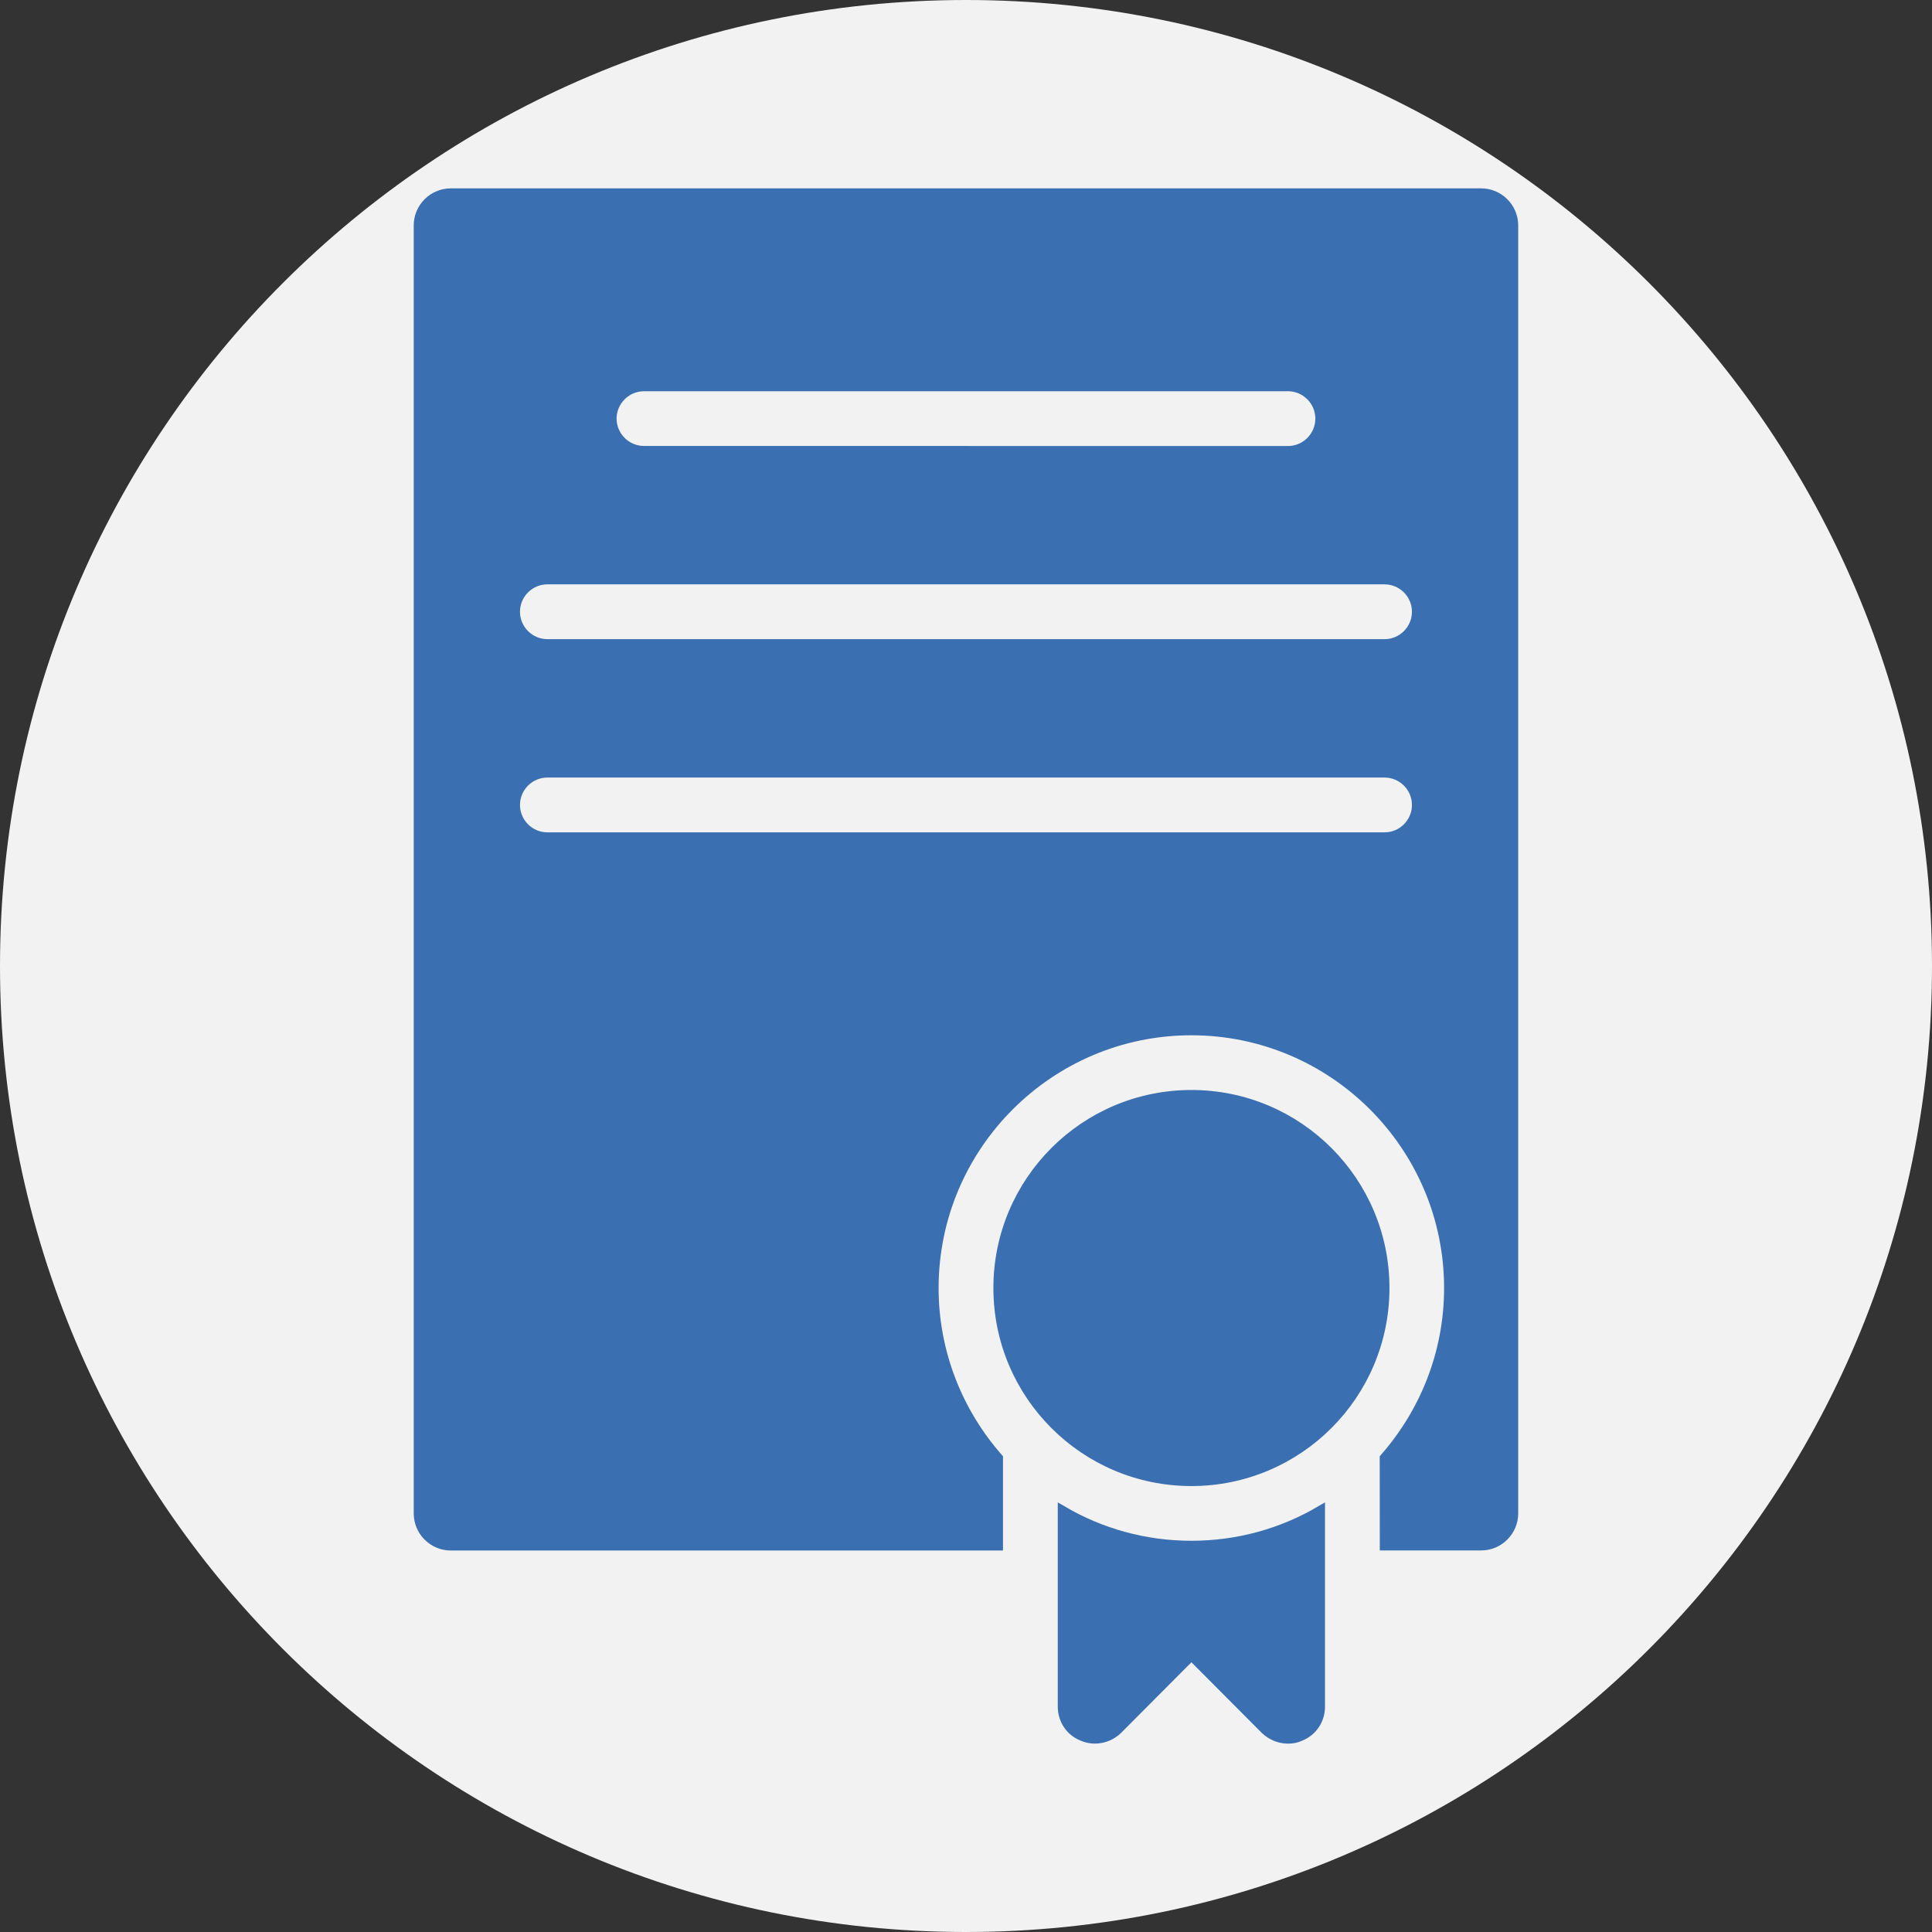
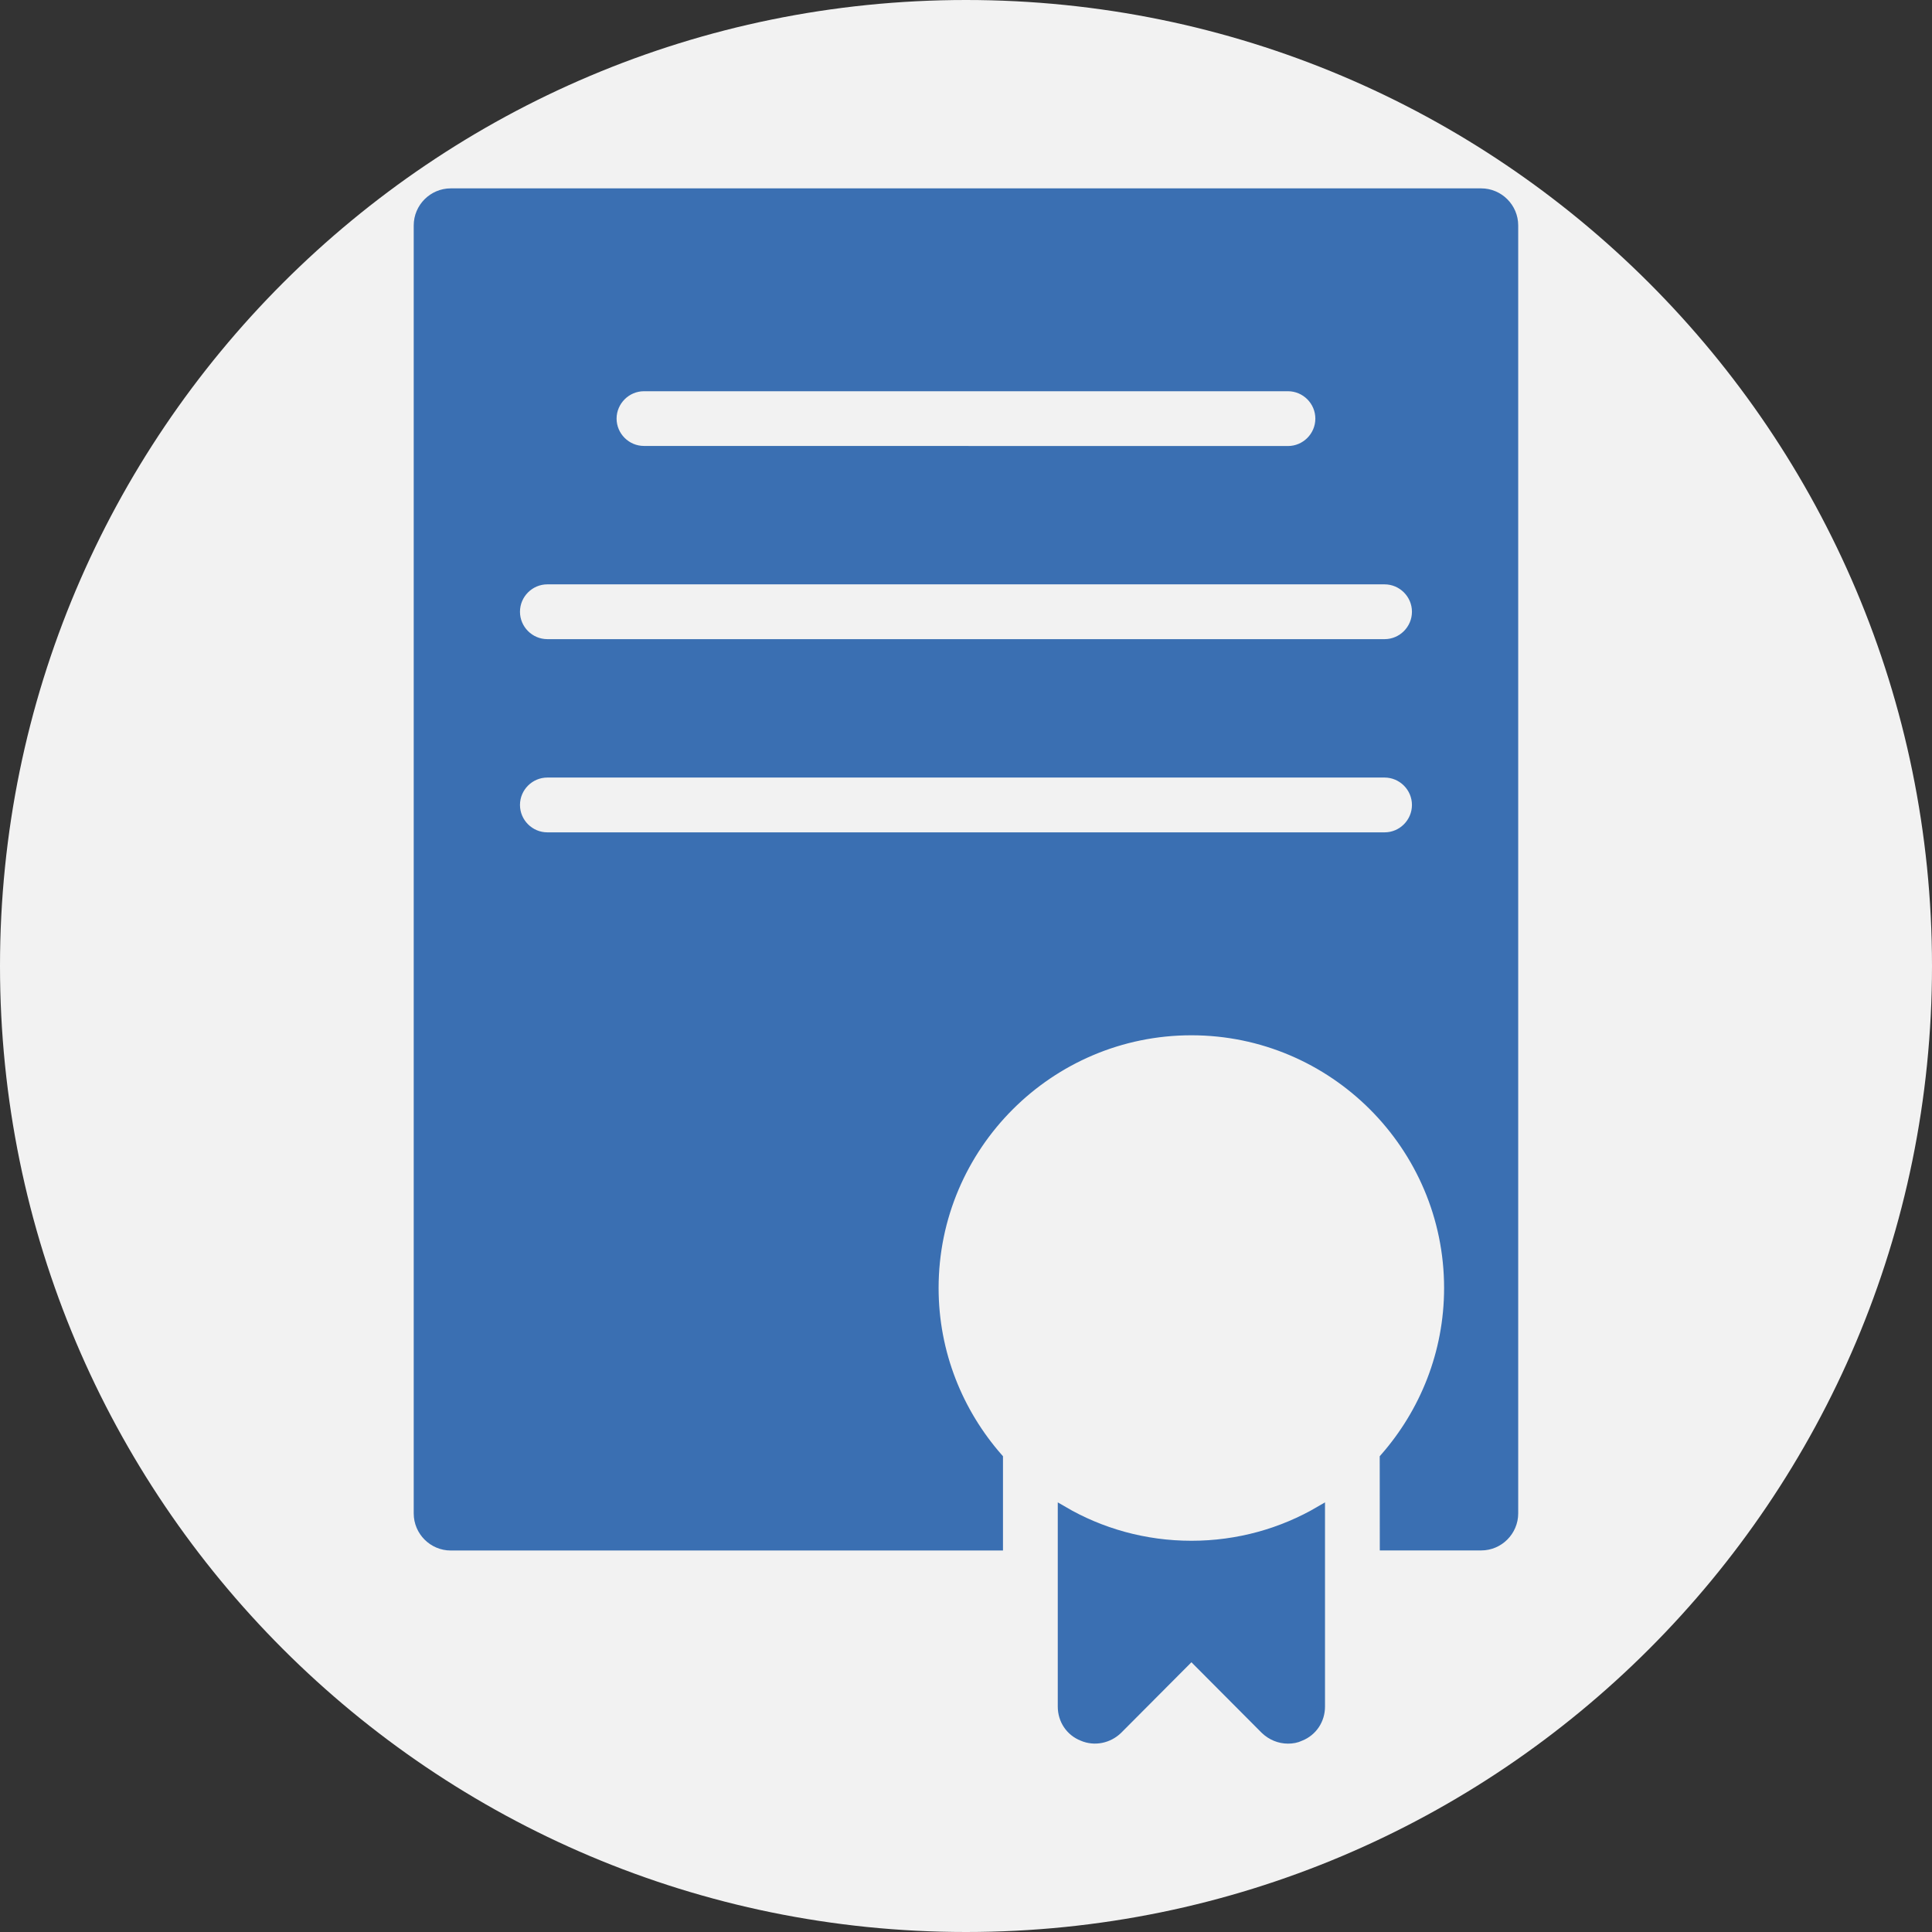
<svg xmlns="http://www.w3.org/2000/svg" viewBox="0 0 100.00 100.00" data-guides="{&quot;vertical&quot;:[],&quot;horizontal&quot;:[]}">
  <rect x="0" y="0" width="100.00" height="100.00" fill="#333333" stroke="none" />
  <path color="rgb(51, 51, 51)" fill-rule="evenodd" fill="#f2f2f2" x="0" y="0" width="100" height="100" rx="50" ry="50" id="tSvg180835cfc23" title="Rectangle 3" fill-opacity="1" stroke="none" stroke-opacity="1" d="M0 50C0 22.386 22.386 0 50 0H50C77.614 0 100 22.386 100 50H100C100 77.614 77.614 100 50 100H50C22.386 100 0 77.614 0 50Z" />
-   <path fill="#3a6fb2" stroke="#3a6fb2" fill-opacity="1" stroke-width="0.5" stroke-opacity="1" color="rgb(51, 51, 51)" fill-rule="evenodd" id="tSvg374dc57cf3" title="Path 7" d="M78.332 78.332C78.332 56.111 78.332 33.889 78.332 11.668C78.332 10.75 77.582 10 76.664 10C58.887 10 41.109 10 23.332 10C22.414 10 21.664 10.75 21.664 11.668C21.664 33.891 21.664 56.113 21.664 78.336C21.664 79.254 22.414 80.004 23.332 80.004C32.776 80.004 42.22 80.004 51.664 80.004C51.664 78.492 51.664 76.981 51.664 75.469C49.598 73.117 48.332 70.035 48.332 66.668C48.332 59.316 54.316 53.336 61.664 53.336C69.016 53.336 74.996 59.32 74.996 66.668C74.996 70.035 73.73 73.117 71.664 75.469C71.665 76.979 71.667 78.49 71.668 80C73.335 80 75.001 80 76.668 80C77.582 80 78.332 79.25 78.332 78.332ZM33.332 20C44.443 20 55.553 20 66.664 20C67.582 20 68.332 20.75 68.332 21.668C68.332 22.586 67.582 23.336 66.664 23.336C55.553 23.335 44.443 23.333 33.332 23.332C32.414 23.332 31.664 22.582 31.664 21.664C31.668 20.75 32.418 20 33.332 20ZM71.668 43.332C57.223 43.332 42.777 43.332 28.332 43.332C27.414 43.332 26.664 42.582 26.664 41.664C26.664 40.746 27.414 39.996 28.332 39.996C42.776 39.996 57.22 39.996 71.664 39.996C72.582 39.996 73.332 40.746 73.332 41.664C73.332 42.582 72.582 43.332 71.668 43.332ZM71.668 33.332C57.223 33.332 42.777 33.332 28.332 33.332C27.414 33.332 26.664 32.582 26.664 31.664C26.664 30.746 27.414 29.996 28.332 29.996C42.776 29.996 57.22 29.996 71.664 29.996C72.582 29.996 73.332 30.746 73.332 31.664C73.332 32.582 72.582 33.332 71.668 33.332Z" />
+   <path fill="#3a6fb2" stroke="#3a6fb2" fill-opacity="1" stroke-width="0.5" stroke-opacity="1" color="rgb(51, 51, 51)" fill-rule="evenodd" id="tSvg374dc57cf3" title="Path 7" d="M78.332 78.332C78.332 56.111 78.332 33.889 78.332 11.668C78.332 10.75 77.582 10 76.664 10C58.887 10 41.109 10 23.332 10C22.414 10 21.664 10.75 21.664 11.668C21.664 33.891 21.664 56.113 21.664 78.336C21.664 79.254 22.414 80.004 23.332 80.004C32.776 80.004 42.22 80.004 51.664 80.004C51.664 78.492 51.664 76.981 51.664 75.469C49.598 73.117 48.332 70.035 48.332 66.668C48.332 59.316 54.316 53.336 61.664 53.336C69.016 53.336 74.996 59.32 74.996 66.668C74.996 70.035 73.73 73.117 71.664 75.469C71.665 76.979 71.667 78.49 71.668 80C73.335 80 75.001 80 76.668 80C77.582 80 78.332 79.25 78.332 78.332M33.332 20C44.443 20 55.553 20 66.664 20C67.582 20 68.332 20.75 68.332 21.668C68.332 22.586 67.582 23.336 66.664 23.336C55.553 23.335 44.443 23.333 33.332 23.332C32.414 23.332 31.664 22.582 31.664 21.664C31.668 20.75 32.418 20 33.332 20ZM71.668 43.332C57.223 43.332 42.777 43.332 28.332 43.332C27.414 43.332 26.664 42.582 26.664 41.664C26.664 40.746 27.414 39.996 28.332 39.996C42.776 39.996 57.22 39.996 71.664 39.996C72.582 39.996 73.332 40.746 73.332 41.664C73.332 42.582 72.582 43.332 71.668 43.332ZM71.668 33.332C57.223 33.332 42.777 33.332 28.332 33.332C27.414 33.332 26.664 32.582 26.664 31.664C26.664 30.746 27.414 29.996 28.332 29.996C42.776 29.996 57.22 29.996 71.664 29.996C72.582 29.996 73.332 30.746 73.332 31.664C73.332 32.582 72.582 33.332 71.668 33.332Z" />
  <path fill="#3a6fb2" stroke="#3a6fb2" fill-opacity="1" stroke-width="0.5" stroke-opacity="1" color="rgb(51, 51, 51)" fill-rule="evenodd" id="tSvg3844c52769" title="Path 8" d="M55 78.199C55 81.577 55 84.954 55 88.332C55 89.016 55.398 89.617 56.035 89.867C56.652 90.133 57.367 89.984 57.852 89.516C59.124 88.238 60.396 86.961 61.668 85.684C62.94 86.961 64.212 88.238 65.484 89.516C65.816 89.832 66.234 90 66.668 90C66.883 90 67.102 89.965 67.301 89.867C67.934 89.617 68.332 89.016 68.332 88.332C68.332 84.954 68.332 81.577 68.332 78.199C66.367 79.351 64.082 80 61.668 80C59.25 80 56.965 79.351 55 78.199Z" />
-   <path fill="#3a6fb2" stroke="#3a6fb2" fill-opacity="1" stroke-width="0.5" stroke-opacity="1" color="rgb(51, 51, 51)" fill-rule="evenodd" id="tSvg885e98b728" title="Path 9" d="M71.668 66.668C71.668 72.191 67.191 76.668 61.668 76.668C56.145 76.668 51.668 72.191 51.668 66.668C51.668 61.145 56.145 56.668 61.668 56.668C67.191 56.668 71.668 61.145 71.668 66.668Z" />
  <defs />
</svg>